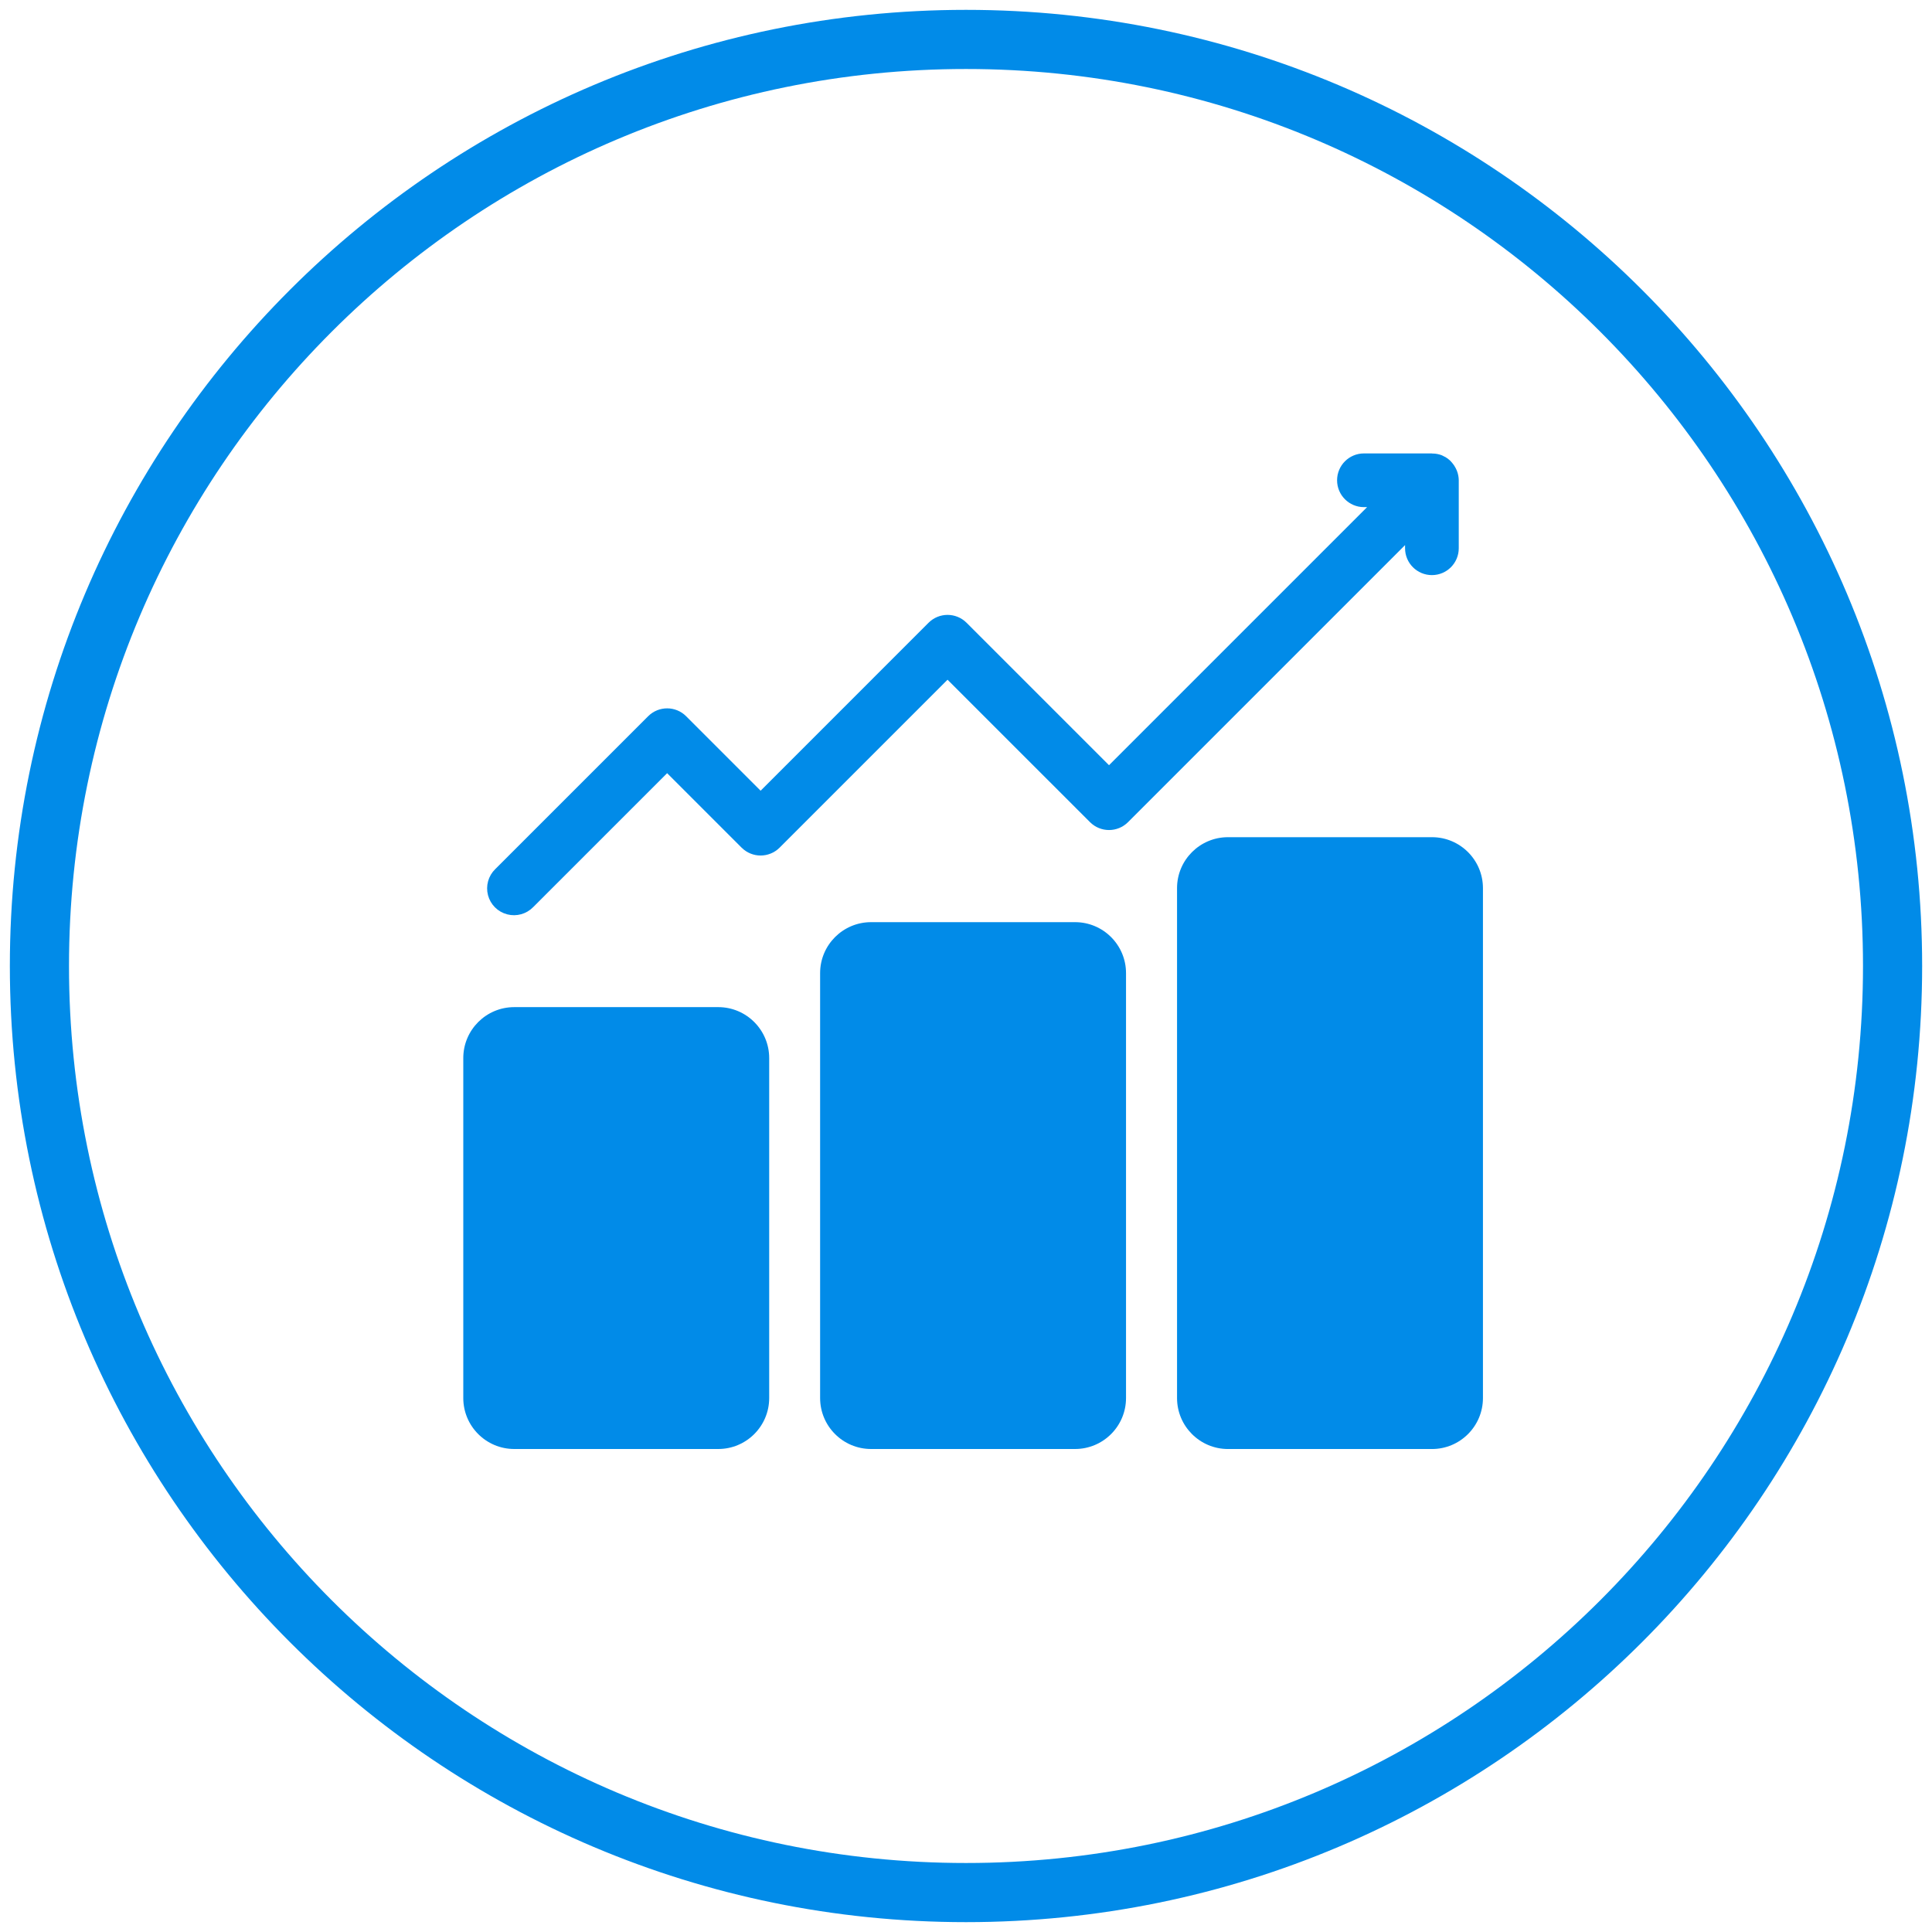
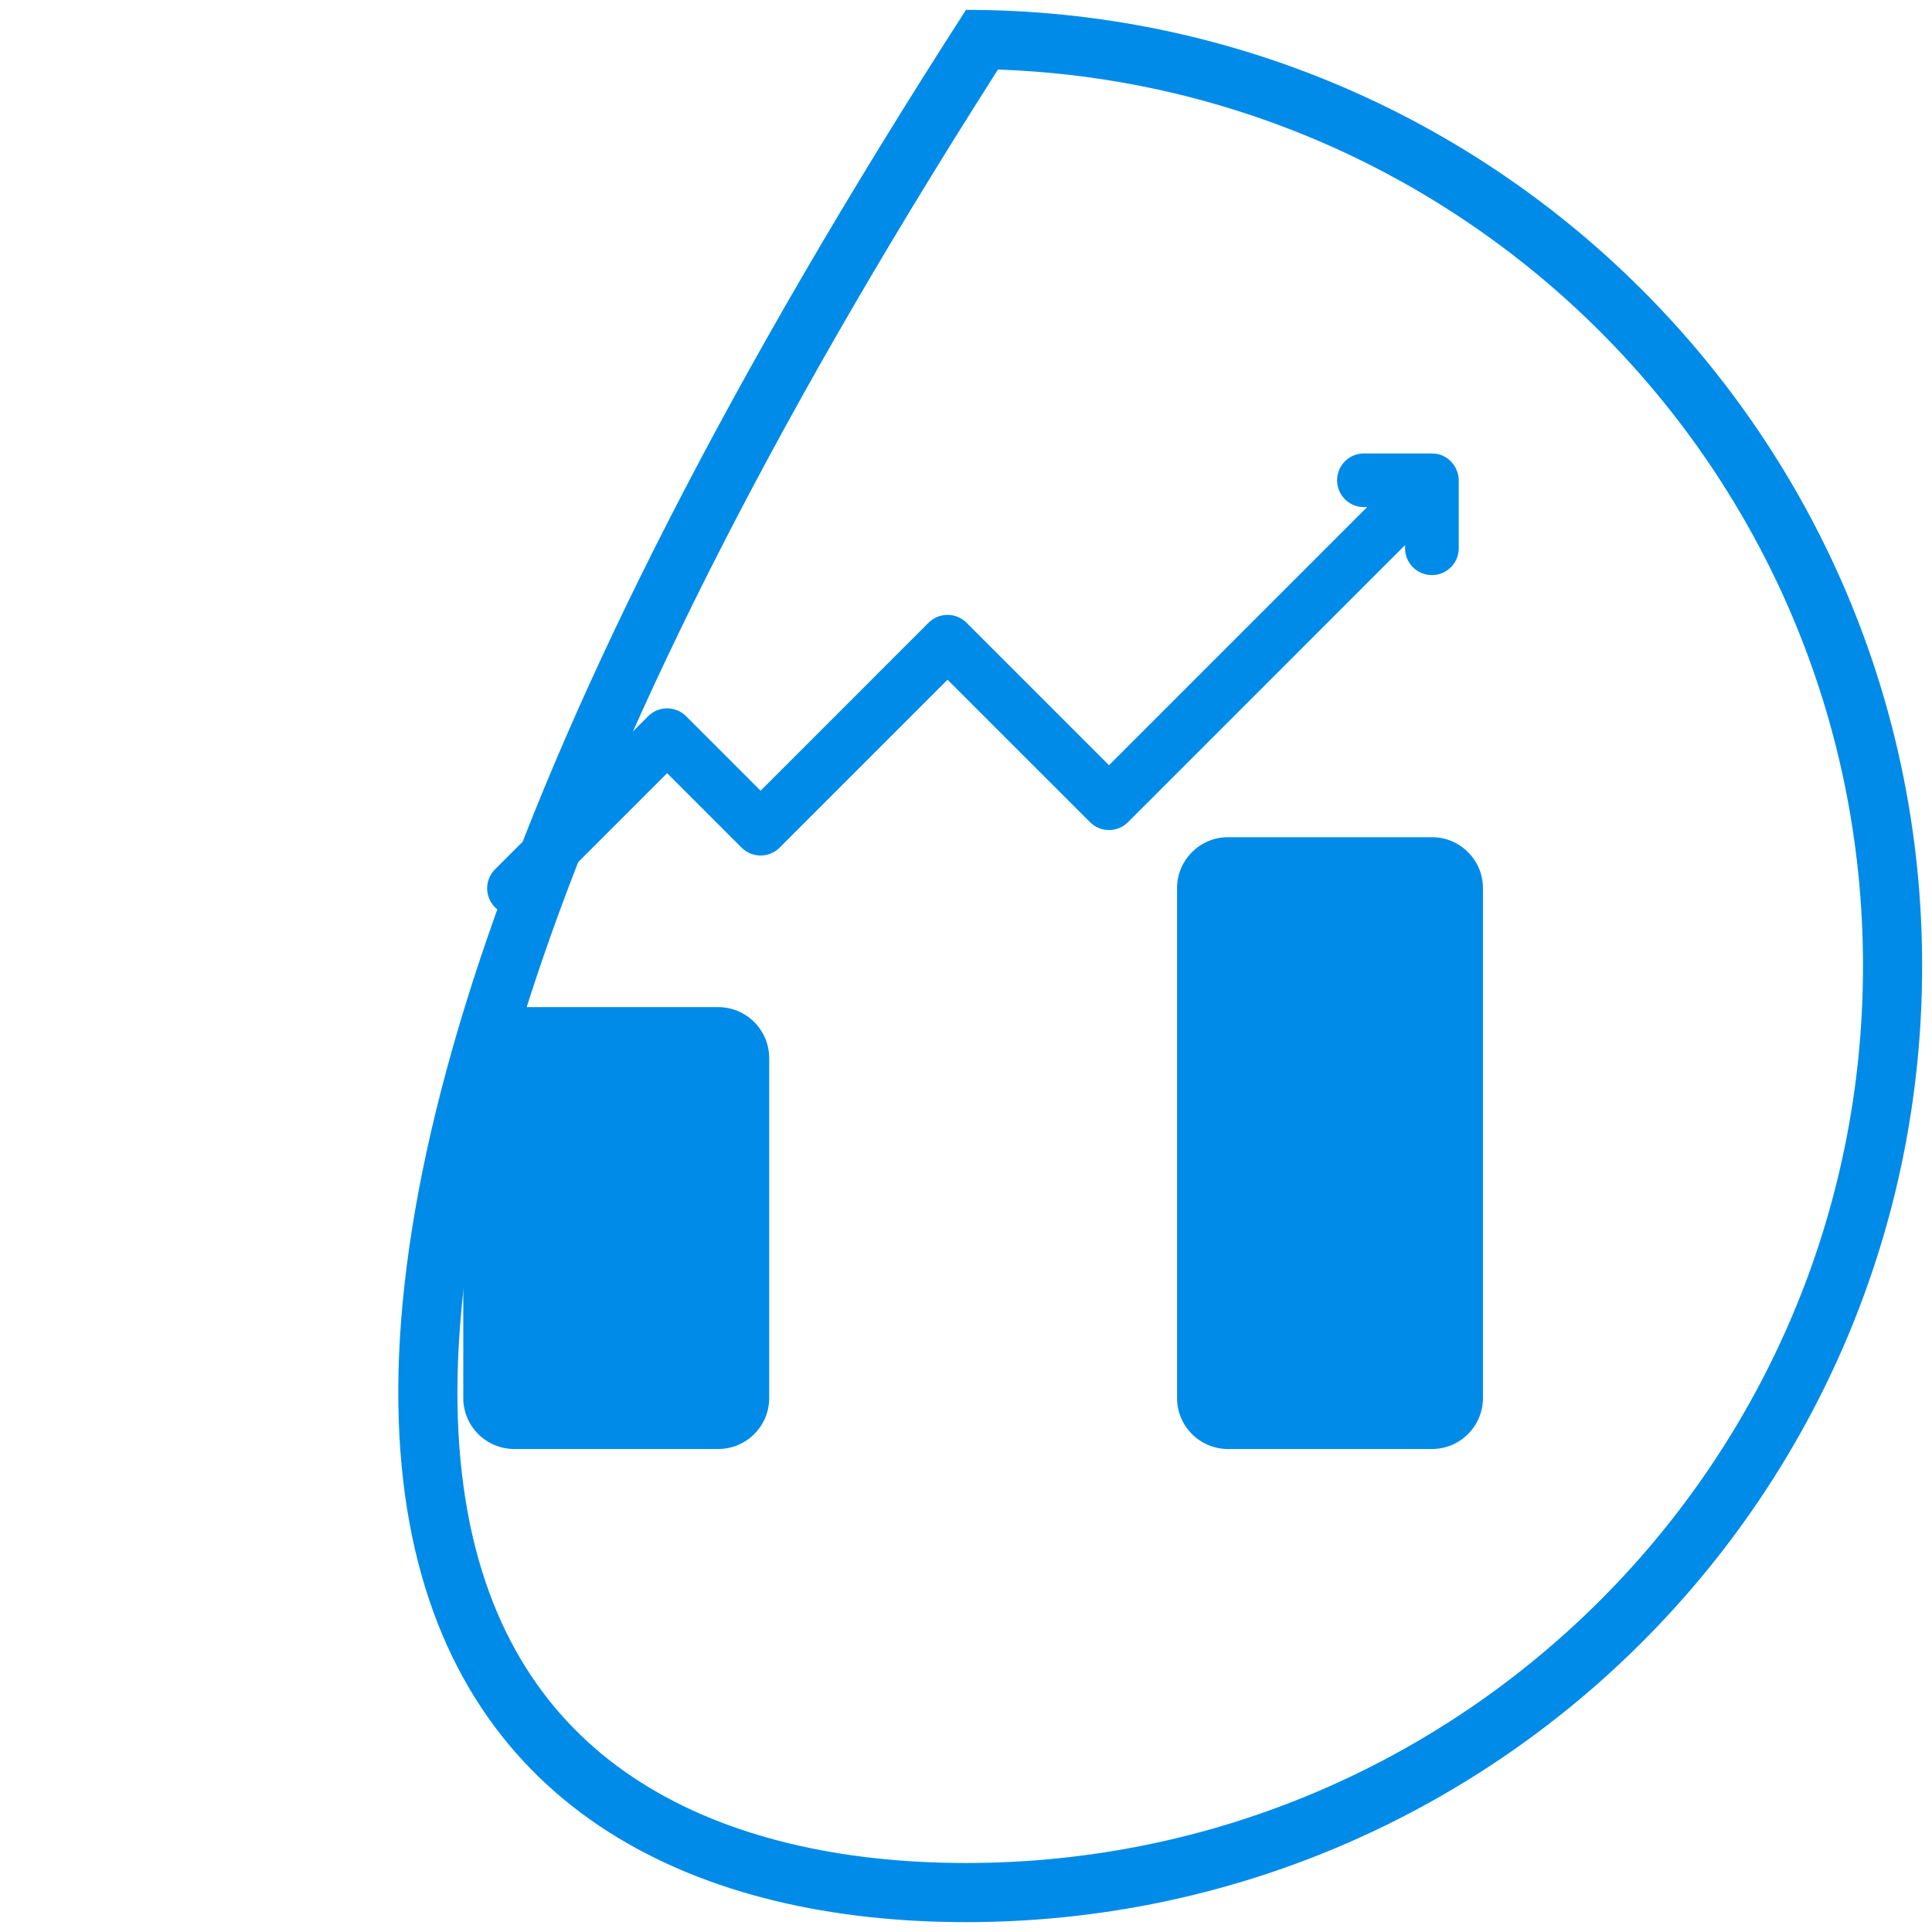
<svg xmlns="http://www.w3.org/2000/svg" xmlns:xlink="http://www.w3.org/1999/xlink" width="98px" height="98px" viewbox="0 0 98 98" version="1.1">
  <defs>
-     <path d="M48.5 97C75.286 97 97 75.286 97 48.5C97 21.714 75.286 0 48.5 0C21.714 0 0 21.714 0 48.5C0 75.286 21.714 97 48.5 97Z" id="path_1" />
+     <path d="M48.5 97C75.286 97 97 75.286 97 48.5C97 21.714 75.286 0 48.5 0C0 75.286 21.714 97 48.5 97Z" id="path_1" />
    <clipPath id="clip_1">
      <use xlink:href="#path_1" />
    </clipPath>
  </defs>
  <g id="Group-7" transform="translate(0.5 0.5)">
    <g id="improved" transform="translate(23 23)">
      <g id="improved">
        <path d="M2.586 0L12.931 0C14.359 0 15.517 1.158 15.517 2.586L15.517 19.828C15.517 21.256 14.359 22.414 12.931 22.414L2.586 22.414C1.158 22.414 0 21.256 0 19.828L0 2.586C0 1.158 1.158 0 2.586 0L2.586 0Z" transform="translate(0 27.586)" id="Shape" fill="#018BE8" fill-rule="evenodd" stroke="none" />
        <path d="M2.586 0L12.931 0C14.359 0 15.517 1.158 15.517 2.586L15.517 28.448C15.517 29.876 14.359 31.035 12.931 31.035L2.586 31.035C1.158 31.035 0 29.876 0 28.448L0 2.586C0 1.158 1.158 0 2.586 0L2.586 0Z" transform="translate(36.205 18.966)" id="Shape#1" fill="#018BE8" fill-rule="evenodd" stroke="none" />
-         <path d="M2.586 0L12.931 0C14.359 0 15.517 1.158 15.517 2.586L15.517 24.138C15.517 25.566 14.359 26.724 12.931 26.724L2.586 26.724C1.158 26.724 0 25.566 0 24.138L0 2.586C0 1.158 1.158 0 2.586 0L2.586 0Z" transform="translate(18.1 23.276)" id="Shape#2" fill="#018BE8" fill-rule="evenodd" stroke="none" />
        <path d="M30.436 17.851C30.773 18.187 31.318 18.187 31.655 17.851L46.562 2.943L46.562 4.31C46.562 4.787 46.948 5.172 47.424 5.172C47.901 5.172 48.286 4.787 48.286 4.31L48.286 0.862C48.284 0.759 48.264 0.657 48.226 0.561C48.214 0.532 48.201 0.503 48.186 0.475C48.154 0.411 48.114 0.35 48.066 0.296C47.989 0.2 47.89 0.125 47.778 0.077C47.77 0.077 47.764 0.067 47.756 0.064C47.66 0.026 47.559 0.006 47.456 0.004C47.443 0.006 47.435 0 47.424 0L43.976 0C43.5 0 43.114 0.386 43.114 0.862C43.114 1.338 43.5 1.724 43.976 1.724L45.343 1.724L31.045 16.022L23.465 8.442C23.128 8.106 22.583 8.106 22.246 8.442L13.373 17.316L9.241 13.184C8.904 12.847 8.359 12.847 8.022 13.184L0.263 20.942C0.039 21.158 -0.051 21.479 0.028 21.781C0.107 22.082 0.342 22.317 0.644 22.396C0.945 22.475 1.266 22.385 1.482 22.161L8.631 15.012L12.763 19.144C13.1 19.48 13.645 19.48 13.982 19.144L22.855 10.271L30.436 17.851L30.436 17.851Z" transform="translate(1.709 0)" id="Shape#3" fill="#018BE8" fill-rule="evenodd" stroke="#018BE8" stroke-width="1" />
      </g>
    </g>
    <g id="Oval-Copy-2">
      <g clip-path="url(#clip_1)">
        <use xlink:href="#path_1" fill="none" stroke="#018BE8" stroke-width="6" />
      </g>
    </g>
  </g>
</svg>